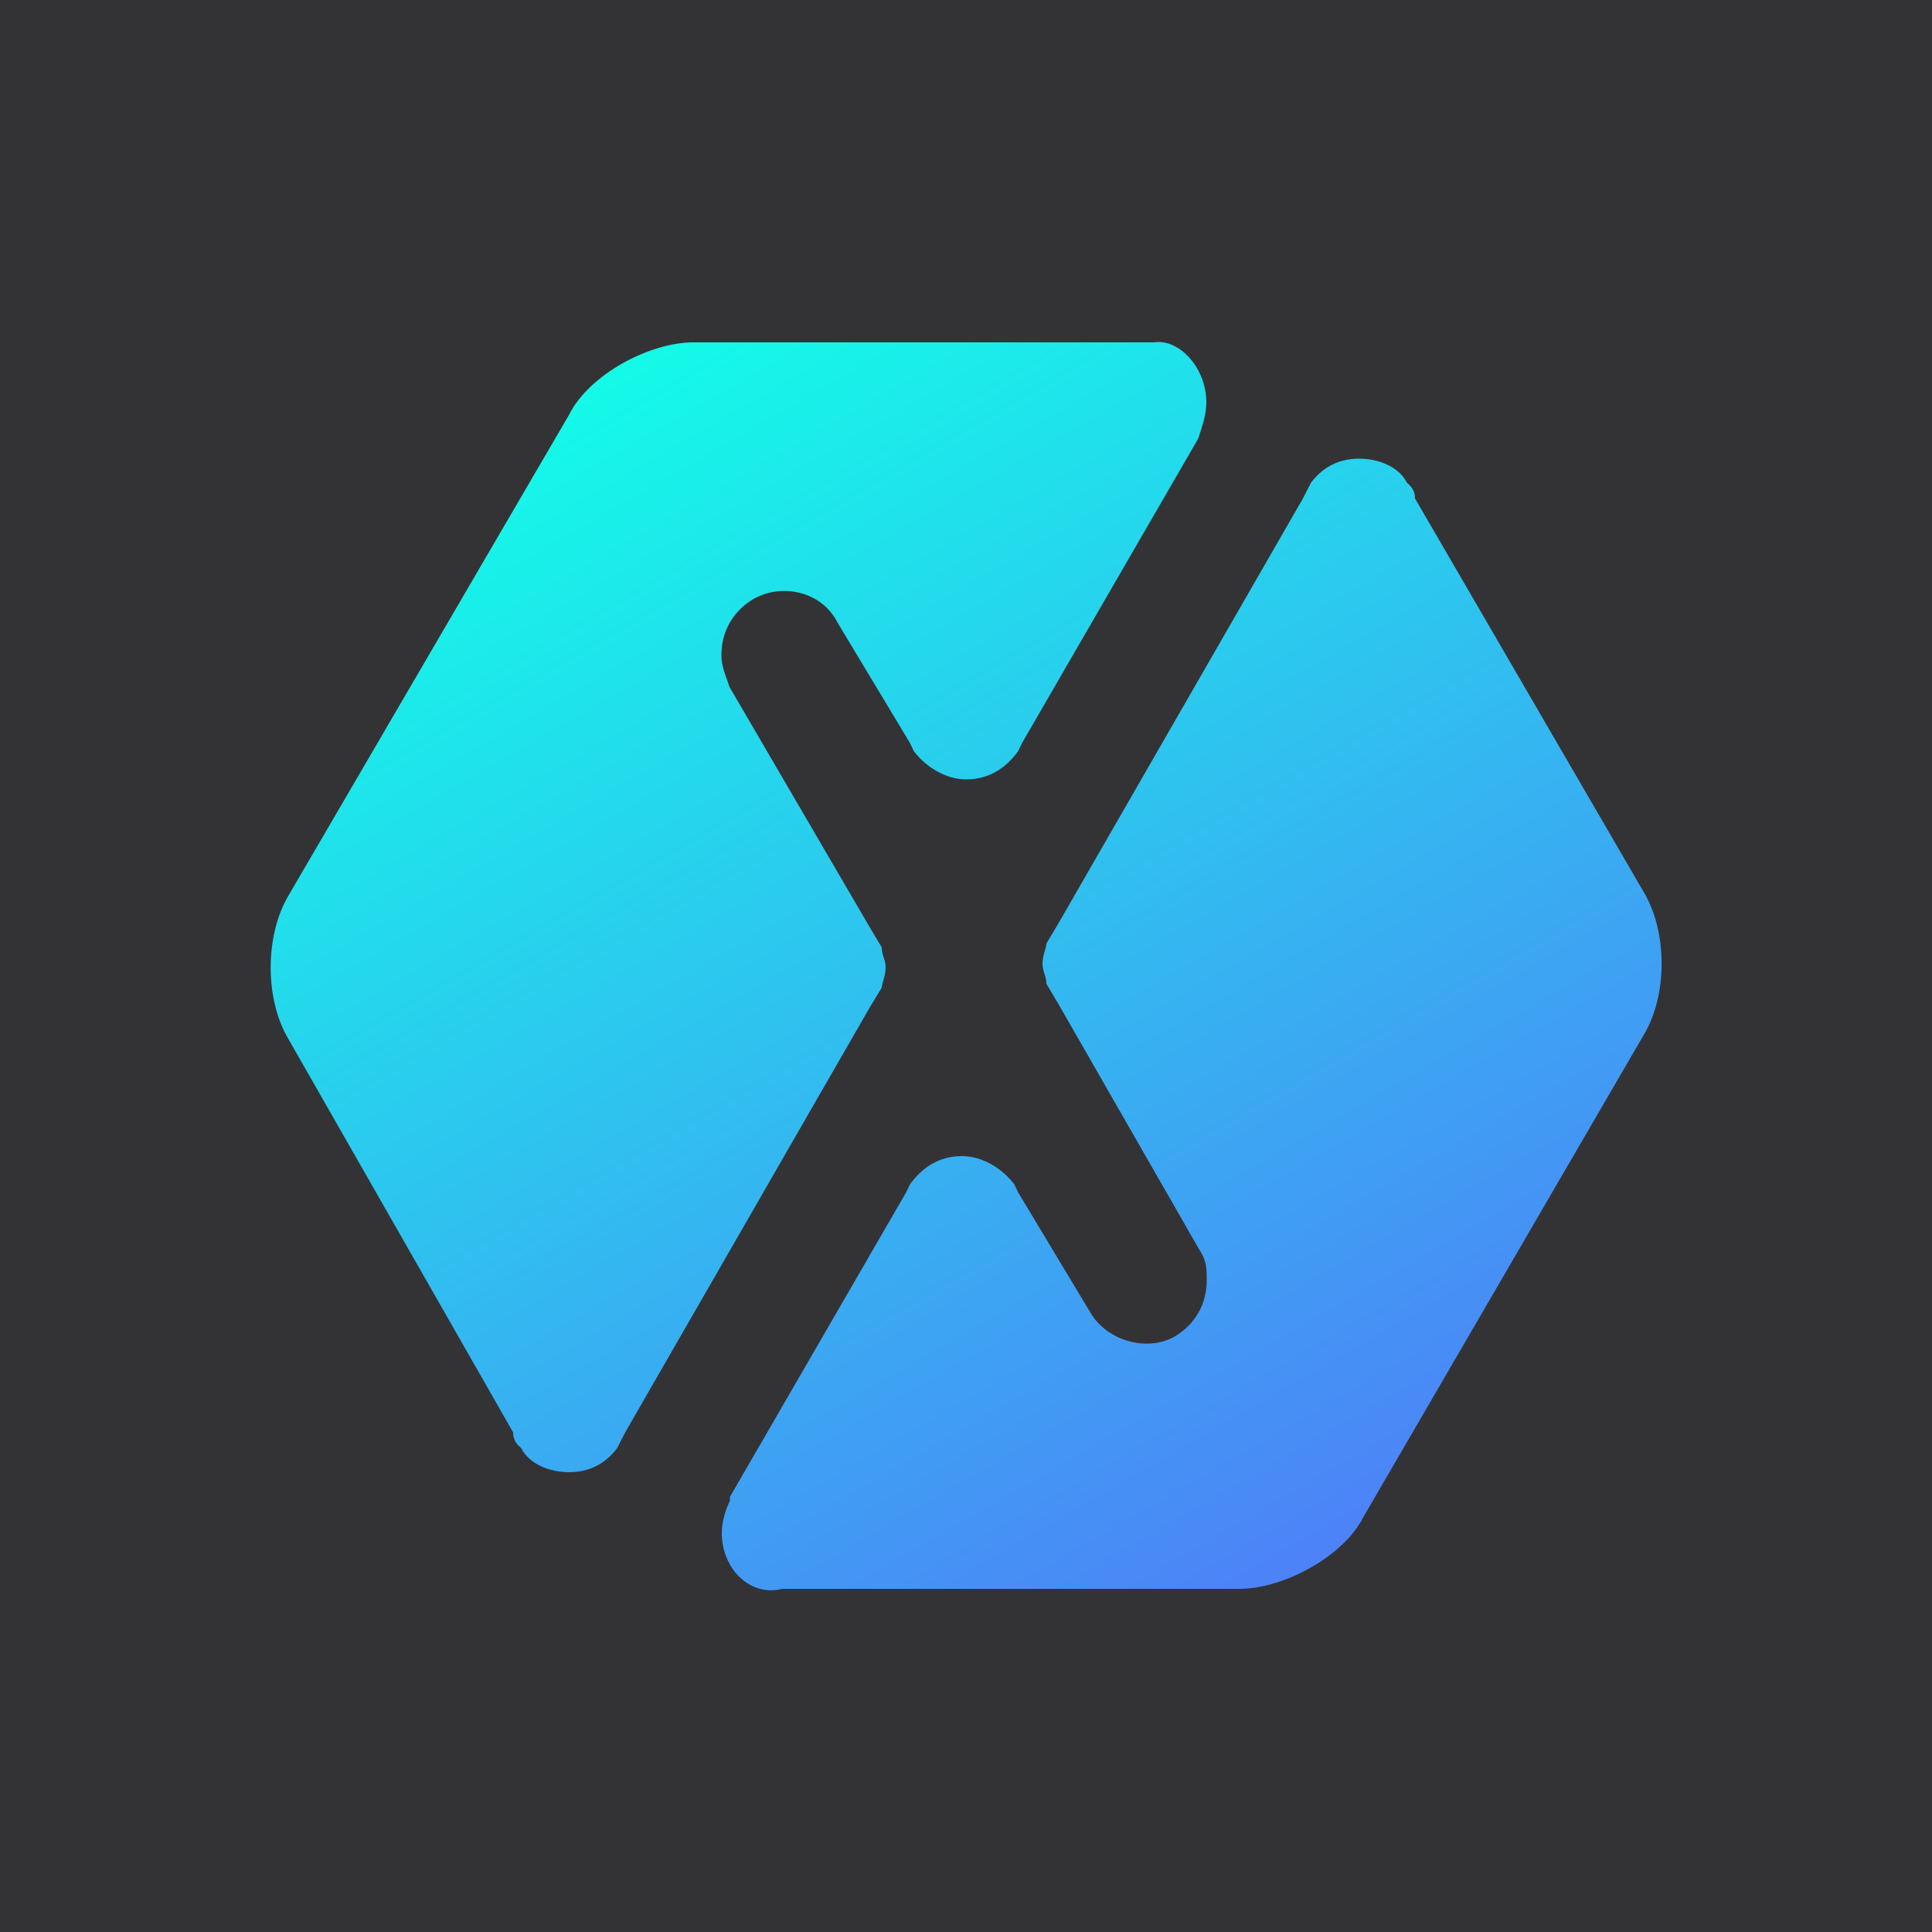
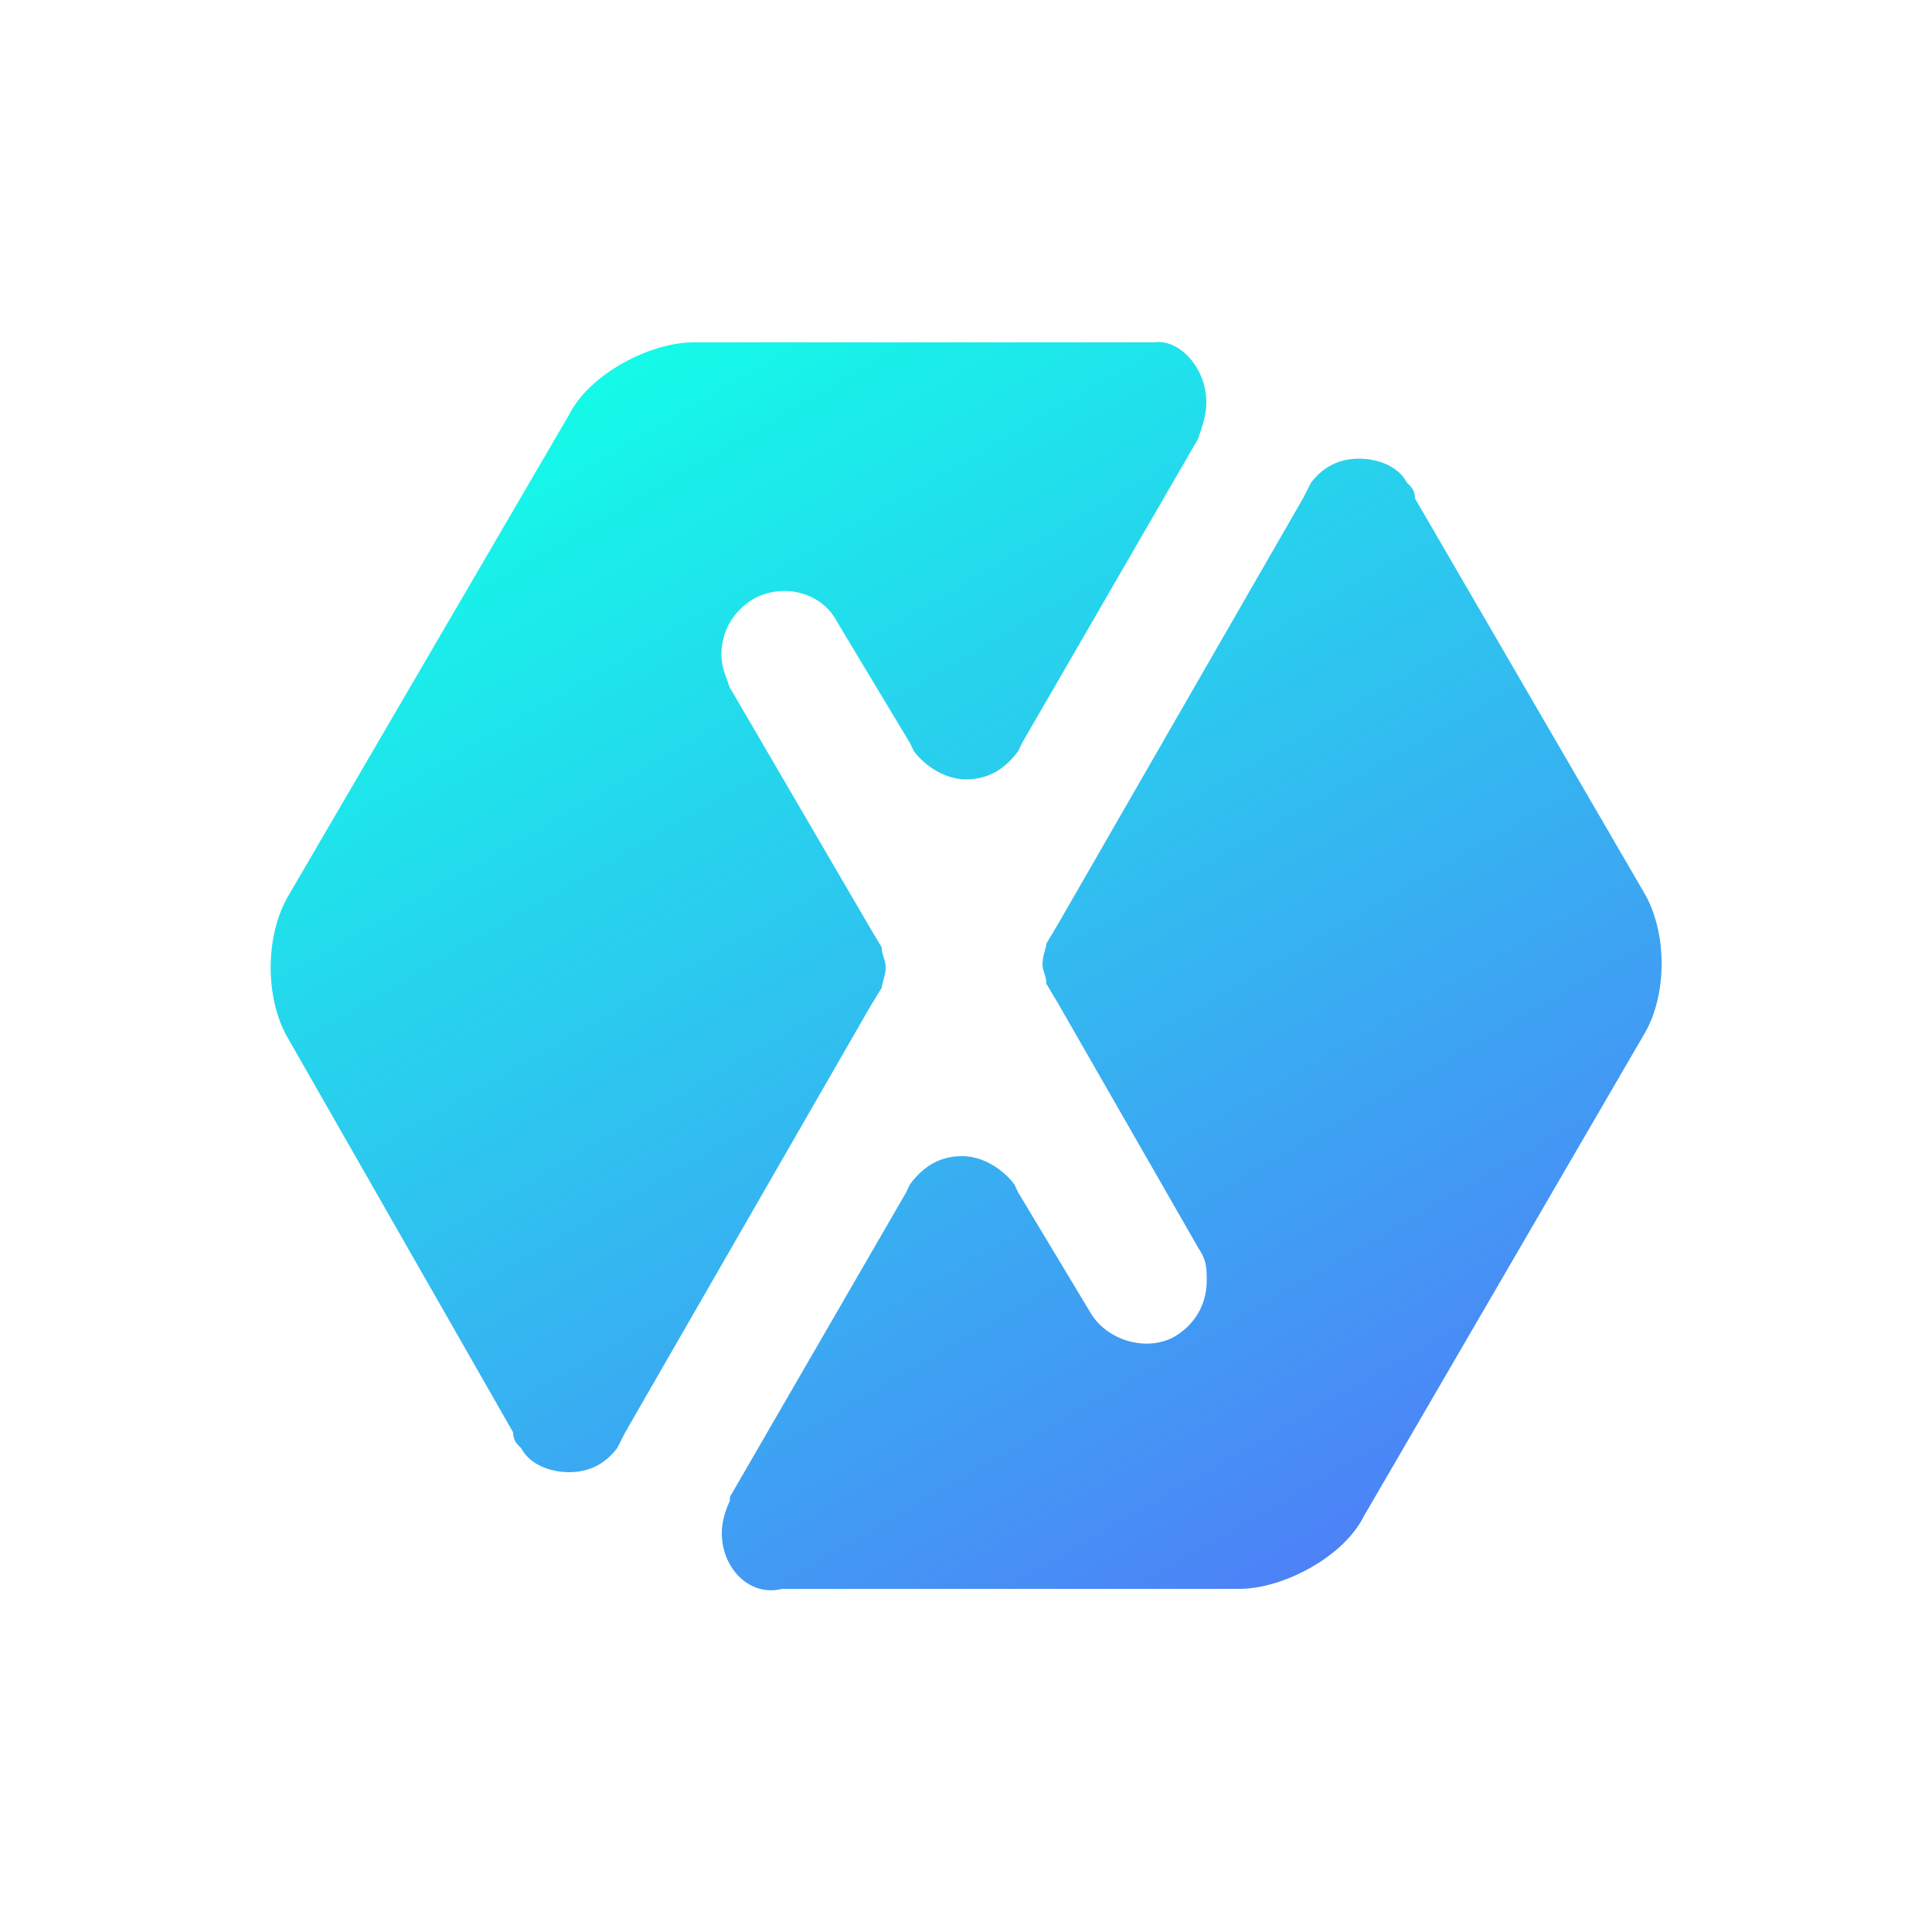
<svg xmlns="http://www.w3.org/2000/svg" version="1.1" id="Layer_1" x="0px" y="0px" viewBox="0 0 500 500" style="enable-background:new 0 0 500 500;" xml:space="preserve">
  <style type="text/css">
	.st0{fill:#333336;}
	.st1{fill:url(#SVGID_1_);}
</style>
-   <rect class="st0" width="500" height="500" />
  <linearGradient id="SVGID_1_" gradientUnits="userSpaceOnUse" x1="159.872" y1="94.663" x2="339.35" y2="405.529">
    <stop offset="0" style="stop-color:#14FAE8" />
    <stop offset="1" style="stop-color:#4D82F7" />
  </linearGradient>
  <path class="st1" d="M228.2,255.6c0-1,1-3.1,1-5.2s-1-3.1-1-5.2l-3.1-5.2l-36.3-62.2c-1-3.1-2.1-5.2-2.1-8.3  c0-6.2,3.1-11.4,8.3-14.5c7.3-4.1,17.6-2.1,21.8,6.2l18.7,31.1l1,2.1c3.1,4.1,8.3,7.3,13.5,7.3c6.2,0,10.4-3.1,13.5-7.3l1-2.1  l45.6-78.8c1-3.1,2.1-6.2,2.1-9.3c0-9.3-7.3-16.6-13.5-15.6H179.5c-11.4,0-27,8.3-32.2,18.7L74.7,231.7c-6.2,10.4-6.2,27,0,37.3  l58.1,101.7c0,2.1,1,3.1,2.1,4.1c2.1,4.1,7.3,6.2,12.4,6.2s9.3-2.1,12.4-6.2l2.1-4.1l63.3-110L228.2,255.6z M425.3,230.7L366.2,129  c0-2.1-1-3.1-2.1-4.1c-2.1-4.1-7.3-6.2-12.4-6.2s-9.3,2.1-12.4,6.2l-2.1,4.1l-63.3,110l-3.1,5.2c0,1-1,3.1-1,5.2c0,2.1,1,3.1,1,5.2  l3.1,5.2l36.3,63.3c2.1,3.1,2.1,5.2,2.1,8.3c0,6.2-3.1,11.4-8.3,14.5c-7.3,4.1-17.6,1-21.8-6.2l-18.7-31.1l-1-2.1  c-3.1-4.1-8.3-7.3-13.5-7.3c-6.2,0-10.4,3.1-13.5,7.3l-1,2.1l-45.6,78.8v1c-1,2.1-2.1,5.2-2.1,8.3c0,9.3,7.3,16.6,15.6,14.5h118.3  c11.4,0,27-8.3,32.2-18.7L425.3,268C431.6,257.7,431.6,241.1,425.3,230.7z" />
</svg>